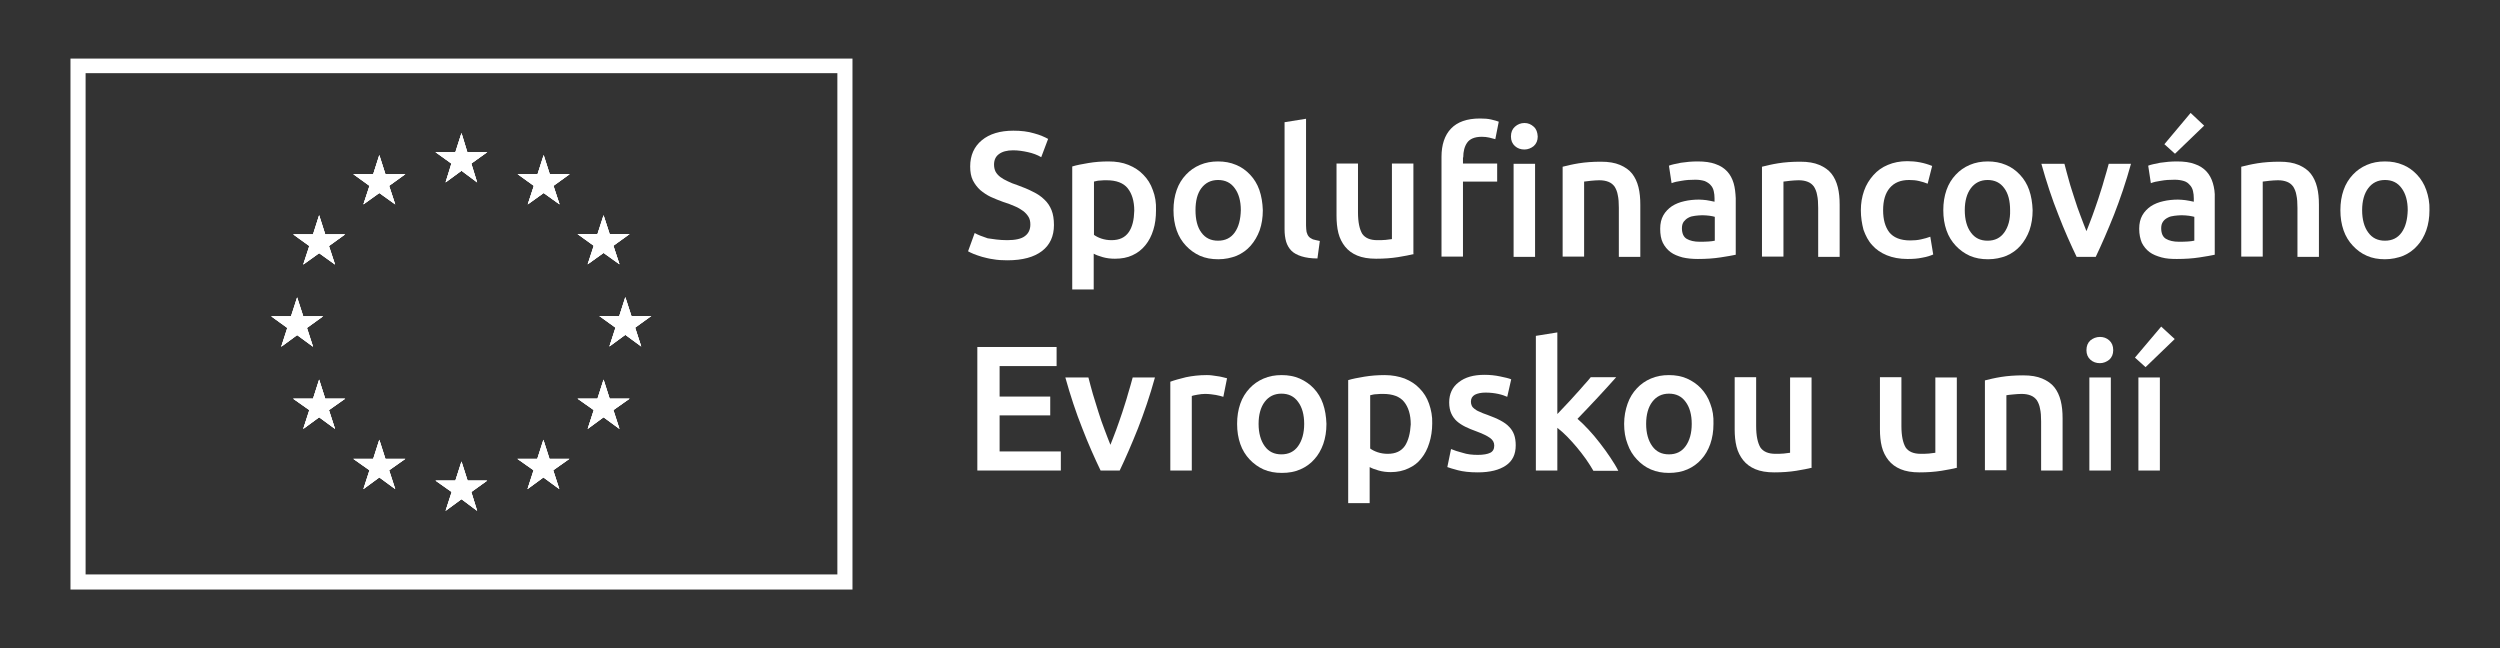
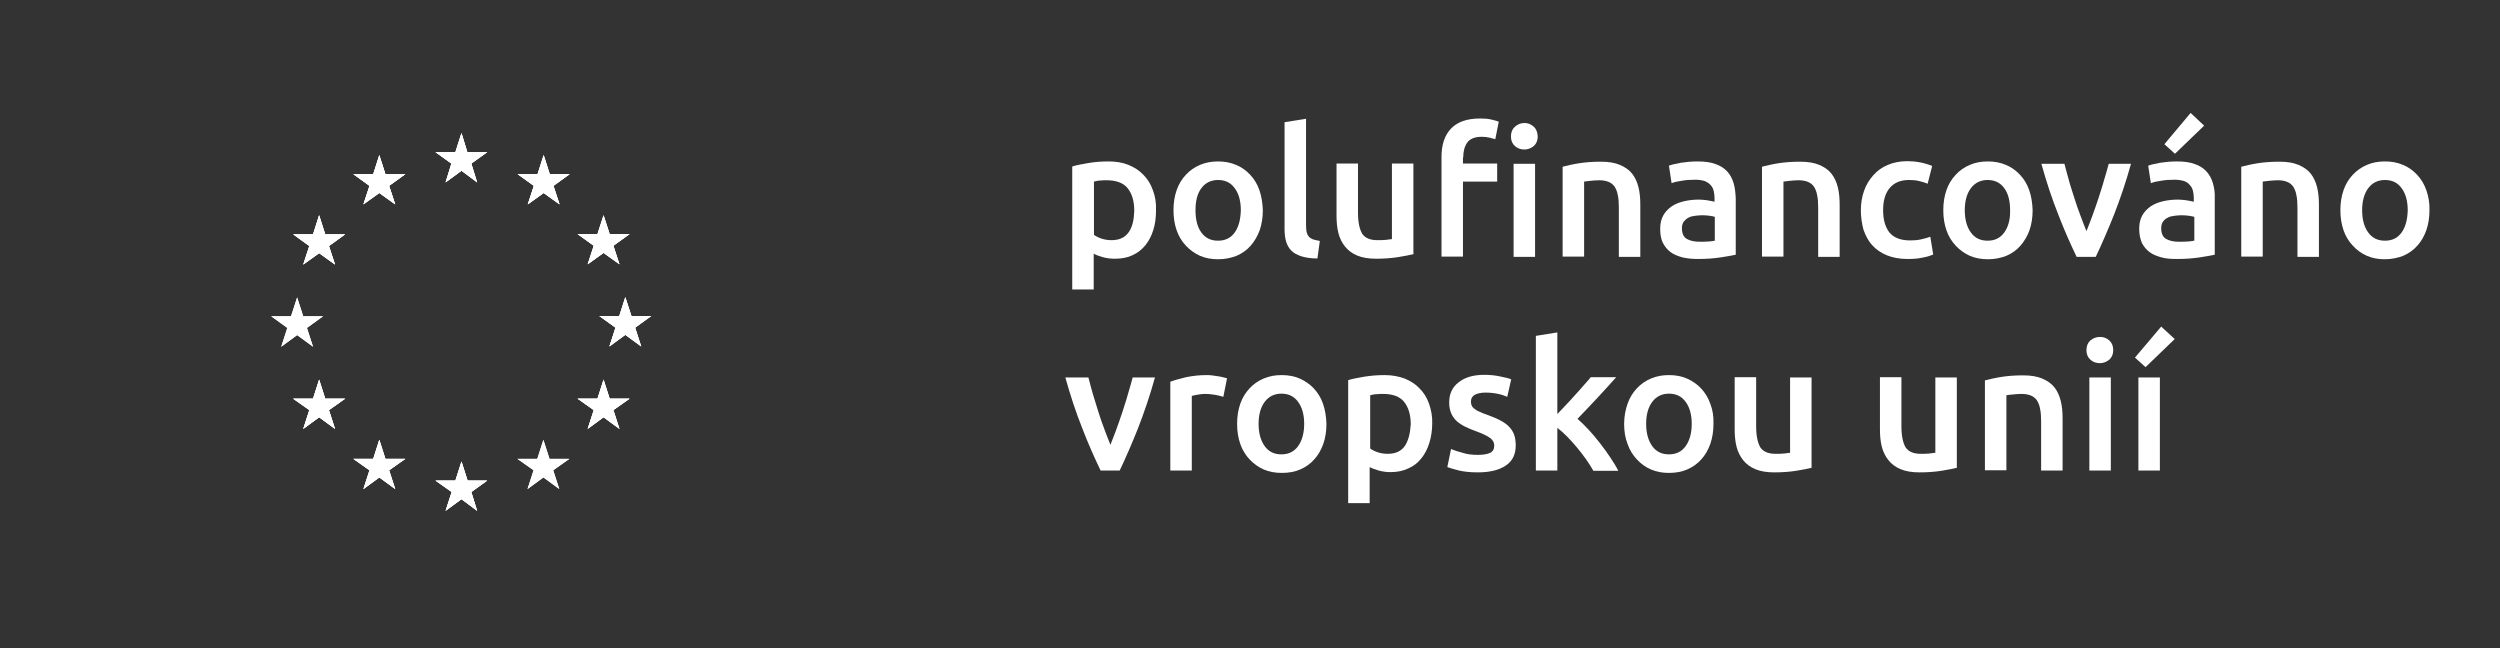
<svg xmlns="http://www.w3.org/2000/svg" id="Layer_1" version="1.1" viewBox="0 0 943.1 244.5">
  <rect x="0" y="0" width="943.1" height="244.5" fill="#333333" stroke="none" />
  <defs>
    <style>
      .st0 {
        fill: none;
      }

      .st1 {
        fill: #fff;
      }
    </style>
  </defs>
  <g>
-     <polygon class="st1" points="108.39 123.7 102.29 119.3 109.79 119.3 112.09 112.2 114.39 119.3 121.89 119.3 115.79 123.7 118.09 130.8 112.09 126.4 106.09 130.8 108.39 123.7" />
    <polygon class="st1" points="130.19 150.4 124.09 154.7 126.39 161.8 120.39 157.4 114.39 161.8 116.69 154.7 110.59 150.4 118.09 150.4 120.39 143.2 122.69 150.4 130.19 150.4" />
    <polygon class="st1" points="116.69 92.8 110.59 88.4 118.09 88.4 120.39 81.2 122.69 88.4 130.19 88.4 124.09 92.8 126.39 99.8 120.39 95.5 114.39 99.8 116.69 92.8" />
    <polygon class="st1" points="139.39 70.1 133.29 65.7 140.79 65.7 143.09 58.5 145.39 65.7 152.89 65.7 146.79 70.1 149.09 77.1 143.09 72.8 137.09 77.1 139.39 70.1" />
    <polygon class="st1" points="152.89 173.1 146.79 177.4 149.09 184.5 143.09 180.1 137.09 184.5 139.39 177.4 133.29 173.1 140.79 173.1 143.09 165.9 145.39 173.1 152.89 173.1" />
    <polygon class="st1" points="183.79 181.3 177.79 185.6 179.99 192.7 174.09 188.3 168.09 192.7 170.39 185.6 164.29 181.3 171.79 181.3 174.09 174.1 176.39 181.3 183.79 181.3" />
    <polygon class="st1" points="170.29 61.7 164.29 57.4 171.79 57.4 174.09 50.2 176.29 57.4 183.79 57.4 177.79 61.7 179.99 68.8 174.09 64.4 168.09 68.8 170.29 61.7" />
-     <polygon class="st1" points="201.29 177.4 195.19 173.1 202.69 173.1 204.99 165.9 207.29 173.1 214.79 173.1 208.69 177.4 210.99 184.5 204.99 180.1 198.99 184.5 201.29 177.4" />
    <polygon class="st1" points="201.39 70.1 195.29 65.7 202.79 65.7 205.09 58.5 207.39 65.7 214.89 65.7 208.79 70.1 211.09 77.1 205.09 72.8 199.09 77.1 201.39 70.1" />
    <polygon class="st1" points="223.99 154.7 217.89 150.4 225.39 150.4 227.69 143.2 229.99 150.4 237.49 150.4 231.39 154.7 233.69 161.8 227.69 157.4 221.69 161.8 223.99 154.7" />
    <polygon class="st1" points="223.99 92.7 217.89 88.3 225.39 88.3 227.69 81.2 229.99 88.3 237.49 88.3 231.39 92.7 233.69 99.7 227.69 95.4 221.69 99.7 223.99 92.7" />
    <polygon class="st1" points="235.89 112.1 238.19 119.2 245.69 119.2 239.59 123.6 241.89 130.7 235.89 126.3 229.89 130.7 232.19 123.6 226.09 119.2 233.59 119.3 235.89 112.1" />
-     <path class="st1" d="M26.59,22.1v200.3h295V22.1H26.59ZM315.89,216.7H32.29V27.6h283.6v189.1h0Z" />
    <polygon class="st1" points="106.09 130.8 108.39 123.7 102.29 119.3 109.79 119.3 112.09 112.2 114.39 119.3 121.89 119.3 115.79 123.7 118.09 130.8 112.09 126.4 106.09 130.8" />
    <polygon class="st1" points="130.19 150.4 124.09 154.7 126.39 161.8 120.39 157.4 114.39 161.8 116.69 154.7 110.59 150.4 118.09 150.4 120.39 143.2 122.69 150.4 130.19 150.4" />
    <polygon class="st1" points="122.69 88.4 130.19 88.4 124.09 92.8 126.39 99.8 120.39 95.5 114.39 99.8 116.69 92.8 110.59 88.4 118.09 88.4 120.39 81.2 122.69 88.4" />
    <polygon class="st1" points="139.39 70.1 133.29 65.7 140.79 65.7 143.09 58.5 145.39 65.7 152.89 65.7 146.79 70.1 149.09 77.1 143.09 72.8 137.09 77.1 139.39 70.1" />
    <polygon class="st1" points="152.89 173.1 146.79 177.4 149.09 184.5 143.09 180.1 137.09 184.5 139.39 177.4 133.29 173.1 140.79 173.1 143.09 165.9 145.39 173.1 152.89 173.1" />
    <polygon class="st1" points="183.79 181.3 177.79 185.6 179.99 192.7 174.09 188.3 168.09 192.7 170.39 185.6 164.29 181.3 171.79 181.3 174.09 174.1 176.39 181.3 183.79 181.3" />
    <polygon class="st1" points="176.29 57.4 183.79 57.4 177.79 61.7 179.99 68.8 174.09 64.4 168.09 68.8 170.29 61.7 164.29 57.4 171.79 57.4 174.09 50.2 176.29 57.4" />
    <polygon class="st1" points="214.79 173.1 208.69 177.4 210.99 184.5 204.99 180.1 198.99 184.5 201.29 177.4 195.19 173.1 202.69 173.1 204.99 165.9 207.29 173.1 214.79 173.1" />
    <polygon class="st1" points="207.39 65.7 214.89 65.7 208.79 70.1 211.09 77.1 205.09 72.8 199.09 77.1 201.39 70.1 195.29 65.7 202.79 65.7 205.09 58.5 207.39 65.7" />
    <polygon class="st1" points="237.49 150.4 231.39 154.7 233.69 161.8 227.69 157.4 221.69 161.8 223.99 154.7 217.89 150.4 225.39 150.4 227.69 143.2 229.99 150.4 237.49 150.4" />
    <polygon class="st1" points="223.99 92.7 217.89 88.3 225.39 88.3 227.69 81.2 229.99 88.3 237.49 88.3 231.39 92.7 233.69 99.7 227.69 95.4 221.69 99.7 223.99 92.7" />
    <polygon class="st1" points="239.59 123.6 241.89 130.7 235.89 126.3 229.89 130.7 232.19 123.6 226.09 119.2 233.59 119.3 235.89 112.1 238.19 119.2 245.69 119.2 239.59 123.6" />
    <polygon class="st1" points="177.79 61.7 179.99 68.8 174.09 64.4 168.09 68.8 170.29 61.7 164.29 57.4 171.79 57.4 174.09 50.2 176.29 57.4 183.79 57.4 177.79 61.7" />
    <polygon class="st1" points="146.79 70.1 149.09 77.1 143.09 72.8 137.09 77.1 139.39 70.1 133.29 65.7 140.79 65.7 143.09 58.5 145.39 65.7 152.89 65.7 146.79 70.1" />
    <polygon class="st1" points="124.09 92.8 126.39 99.8 120.39 95.5 114.39 99.8 116.69 92.8 110.59 88.4 118.09 88.4 120.39 81.2 122.69 88.4 130.19 88.4 124.09 92.8" />
    <polygon class="st1" points="115.79 123.7 118.09 130.8 112.09 126.4 106.09 130.8 108.39 123.7 102.29 119.3 109.79 119.3 112.09 112.2 114.39 119.3 121.89 119.3 115.79 123.7" />
    <polygon class="st1" points="124.09 154.7 126.39 161.8 120.39 157.4 114.39 161.8 116.69 154.7 110.59 150.4 118.09 150.4 120.39 143.2 122.69 150.4 130.19 150.4 124.09 154.7" />
    <polygon class="st1" points="146.79 177.4 149.09 184.5 143.09 180.1 137.09 184.5 139.39 177.4 133.29 173.1 140.79 173.1 143.09 165.9 145.39 173.1 152.89 173.1 146.79 177.4" />
    <polygon class="st1" points="177.79 185.6 179.99 192.7 174.09 188.3 168.09 192.7 170.39 185.6 164.29 181.3 171.79 181.3 174.09 174.1 176.39 181.3 183.79 181.3 177.79 185.6" />
    <polygon class="st1" points="208.69 177.4 210.99 184.5 204.99 180.1 198.99 184.5 201.29 177.4 195.19 173.1 202.69 173.1 204.99 165.9 207.29 173.1 214.79 173.1 208.69 177.4" />
    <polygon class="st1" points="231.39 154.7 233.69 161.8 227.69 157.4 221.69 161.8 223.99 154.7 217.89 150.4 225.39 150.4 227.69 143.2 229.99 150.4 237.49 150.4 231.39 154.7" />
    <polygon class="st1" points="239.59 123.6 241.89 130.7 235.89 126.3 229.89 130.7 232.19 123.6 226.09 119.2 233.59 119.3 235.89 112.1 238.19 119.2 245.69 119.2 239.59 123.6" />
    <polygon class="st1" points="231.39 92.7 233.69 99.7 227.69 95.4 221.69 99.7 223.99 92.7 217.89 88.3 225.39 88.3 227.69 81.2 229.99 88.3 237.49 88.3 231.39 92.7" />
    <polygon class="st1" points="208.79 70.1 211.09 77.1 205.09 72.8 199.09 77.1 201.39 70.1 195.29 65.7 202.79 65.7 205.09 58.5 207.39 65.7 214.89 65.7 208.79 70.1" />
-     <path class="st1" d="M379.99,90.6c3,0,5.3-.5,6.6-1.5,1.4-1,2.1-2.5,2.1-4.4,0-1.1-.2-2.1-.7-2.9s-1.1-1.5-2-2.2c-.9-.6-1.9-1.3-3.2-1.8-1.3-.6-2.7-1.1-4.3-1.6-1.6-.6-3.2-1.2-4.7-1.9-1.5-.7-2.8-1.6-4-2.6-1.1-1-2.1-2.3-2.8-3.7-.7-1.4-1-3.2-1-5.2,0-4.2,1.5-7.5,4.4-9.9s6.9-3.6,11.9-3.6c2.9,0,5.5.3,7.8,1,2.3.6,4,1.4,5.3,2.1l-2.6,6.9c-1.5-.9-3.2-1.5-5-1.9s-3.7-.7-5.6-.7c-2.3,0-4.1.5-5.3,1.4-1.3.9-1.9,2.3-1.9,4,0,1,.2,1.9.6,2.7.4.7,1,1.4,1.8,2s1.7,1.1,2.8,1.6c1,.5,2.2,1,3.5,1.4,2.2.8,4.2,1.6,5.9,2.5,1.7.8,3.2,1.8,4.4,3,1.2,1.1,2.1,2.5,2.7,4s.9,3.4.9,5.6c0,4.2-1.5,7.5-4.5,9.8s-7.3,3.5-13.1,3.5c-1.9,0-3.7-.1-5.3-.4-1.6-.2-3-.6-4.2-.9-1.2-.4-2.3-.7-3.2-1.1-.9-.4-1.6-.7-2.1-1l2.5-6.9c1.2.7,2.8,1.3,4.9,2,2,.3,4.4.7,7.4.7h0Z" />
    <path class="st1" d="M434.89,71.7c-.8-2.3-2-4.2-3.6-5.8-1.5-1.6-3.4-2.8-5.6-3.7-2.2-.9-4.7-1.3-7.5-1.3s-5.2.2-7.6.6-4.5.8-6.1,1.3v46.4h8.1v-13.5c.9.5,2,.9,3.4,1.3s2.9.6,4.6.6c2.5,0,4.7-.4,6.6-1.3,2-.9,3.6-2.2,4.9-3.8s2.3-3.5,3-5.8c.7-2.2,1-4.7,1-7.4.1-2.8-.3-5.3-1.2-7.6ZM425.79,87.6c-1.4,2-3.5,3-6.5,3-1.3,0-2.6-.2-3.8-.6-1.2-.4-2.1-.9-2.8-1.4v-20.1c.8-.2,1.6-.4,2.4-.4.8-.1,1.6-.1,2.4-.1,3.6,0,6.3,1,7.9,3s2.5,4.8,2.5,8.5c-.1,3.4-.7,6.1-2.1,8.1Z" />
    <path class="st1" d="M475.09,71.7c-.8-2.3-2-4.2-3.5-5.8-1.5-1.6-3.3-2.9-5.3-3.7-2.1-.9-4.4-1.3-6.8-1.3s-4.7.4-6.8,1.3c-2.1.9-3.8,2.1-5.3,3.7s-2.7,3.5-3.5,5.8-1.2,4.8-1.2,7.6.4,5.3,1.2,7.6c.8,2.3,2,4.2,3.5,5.8s3.3,2.9,5.3,3.8c2.1.9,4.3,1.3,6.9,1.3s4.8-.5,6.9-1.3c2.1-.9,3.9-2.2,5.3-3.8s2.6-3.6,3.4-5.8c.8-2.3,1.2-4.8,1.2-7.6-.1-2.8-.5-5.3-1.3-7.6ZM465.79,87.7c-1.5,2.1-3.6,3.1-6.3,3.1s-4.8-1-6.3-3.1c-1.5-2-2.2-4.9-2.2-8.4s.7-6.3,2.2-8.3,3.6-3.1,6.3-3.1,4.8,1,6.3,3.1c1.5,2,2.3,4.8,2.3,8.3-.1,3.5-.8,6.3-2.3,8.4Z" />
    <path class="st1" d="M496.99,97.5c-2.4,0-4.4-.3-6-.8s-2.9-1.2-3.8-2.1-1.6-2.1-2-3.4c-.4-1.4-.6-2.9-.6-4.7v-40.4l8.1-1.3v40.2c0,1,.1,1.8.2,2.5.2.7.4,1.2.8,1.7s1,.8,1.6,1.1c.7.2,1.6.4,2.6.6l-.9,6.6Z" />
    <path class="st1" d="M533.49,95.8c-1.6.4-3.6.8-6.1,1.2-2.5.4-5.3.6-8.3.6-2.8,0-5.2-.4-7.1-1.2-1.9-.8-3.4-1.9-4.6-3.4-1.1-1.4-2-3.1-2.5-5.1s-.7-4.2-.7-6.6v-19.6h8.1v18.4c0,3.8.6,6.4,1.6,8.1,1.1,1.6,3,2.4,5.7,2.4,1,0,2,0,3.1-.1s1.9-.2,2.4-.3v-28.5h8.1v34.1h.3Z" />
    <path class="st1" d="M551.99,59.4c0-2.3.5-4.2,1.5-5.6,1-1.4,2.8-2.2,5.5-2.2,1,0,2,.1,2.8.3.9.2,1.6.4,2.3.6l1.3-6.6c-.7-.3-1.6-.5-2.8-.8s-2.6-.4-4.3-.4c-4.9,0-8.5,1.3-10.9,3.8s-3.6,6.1-3.6,10.7v37.6h8.1v-28.3h12.9v-6.8h-12.9v-2.3h.1ZM578.59,47.8c-1-.9-2.1-1.4-3.5-1.4s-2.6.5-3.6,1.4-1.5,2.1-1.5,3.7c0,1.5.5,2.7,1.5,3.6,1,.9,2.2,1.3,3.6,1.3,1.3,0,2.5-.5,3.5-1.3,1-.9,1.5-2.1,1.5-3.6-.1-1.6-.5-2.8-1.5-3.7ZM570.99,61.8v35.1h8.1v-35.1h-8.1Z" />
    <path class="st1" d="M589.49,62.9c1.6-.4,3.6-.9,6.1-1.3s5.3-.6,8.3-.6,5.3.4,7.2,1.2c1.9.8,3.5,1.9,4.6,3.3s1.9,3.1,2.4,5.1.7,4.2.7,6.6v19.7h-8.1v-18.5c0-1.9-.1-3.5-.4-4.8-.2-1.3-.7-2.4-1.2-3.2-.6-.8-1.3-1.4-2.3-1.8s-2.1-.6-3.5-.6c-1,0-2.1.1-3.2.2-1.1.1-1.9.2-2.5.3v28.3h-8.1v-33.9Z" />
    <path class="st1" d="M653.99,69.1c-.5-1.7-1.3-3.2-2.4-4.4-1.1-1.2-2.6-2.2-4.4-2.8-1.8-.7-4.1-1-6.8-1-2.2,0-4.3.2-6.3.5-2,.4-3.5.7-4.5,1.1l1,6.6c1-.4,2.3-.7,3.8-.9,1.6-.3,3.3-.4,5.2-.4,1.4,0,2.5.2,3.5.5.9.4,1.7.9,2.2,1.5.6.6,1,1.4,1.2,2.3.2.8.3,1.8.3,2.7v1.3c-1.1-.3-2.2-.4-3.1-.6-1-.1-1.9-.2-2.8-.2-1.9,0-3.8.2-5.5.6-1.8.4-3.3,1-4.7,1.9-1.3.9-2.4,2-3.2,3.4s-1.2,3.1-1.2,5.1c0,2.1.3,3.9,1,5.3s1.7,2.6,2.9,3.5,2.7,1.5,4.5,2c1.7.4,3.7.6,5.8.6,3.2,0,6-.2,8.6-.6,2.5-.4,4.4-.7,5.7-1v-21.3c-.1-2.1-.3-4-.8-5.7ZM646.89,90.8c-1.3.3-3.2.4-5.7.4-2.1,0-3.7-.4-4.9-1.1s-1.8-2.1-1.8-4c0-1,.2-1.8.7-2.5.5-.6,1-1.1,1.8-1.5.7-.4,1.6-.6,2.5-.7s1.8-.2,2.7-.2c1,0,2,.1,2.8.2.9.1,1.5.3,1.9.4v9Z" />
    <path class="st1" d="M664.69,62.9c1.6-.4,3.6-.9,6.1-1.3s5.3-.6,8.3-.6,5.3.4,7.2,1.2c1.9.8,3.5,1.9,4.6,3.3s1.9,3.1,2.4,5.1.7,4.2.7,6.6v19.7h-8.1v-18.5c0-1.9-.1-3.5-.4-4.8-.2-1.3-.7-2.4-1.2-3.2-.6-.8-1.3-1.4-2.3-1.8s-2.1-.6-3.5-.6c-1,0-2.1.1-3.2.2-1.1.1-1.9.2-2.5.3v28.3h-8.1v-33.9Z" />
    <path class="st1" d="M701.99,79.3c0-2.6.4-5,1.2-7.3s2-4.2,3.5-5.9c1.5-1.7,3.3-3,5.5-3.9,2.1-.9,4.6-1.4,7.3-1.4,3.3,0,6.4.6,9.4,1.8l-1.7,6.7c-.9-.4-2-.7-3.2-1s-2.5-.4-3.8-.4c-3.2,0-5.6,1-7.3,3s-2.5,4.8-2.5,8.4.8,6.3,2.3,8.3c1.6,2,4.2,3.1,7.9,3.1,1.4,0,2.8-.1,4.1-.4s2.5-.6,3.5-1l1.1,6.7c-.9.4-2.3.9-4.1,1.2-1.8.4-3.7.5-5.6.5-3,0-5.6-.5-7.8-1.4s-4.1-2.2-5.5-3.8c-1.5-1.6-2.5-3.6-3.3-5.8-.6-2.3-1-4.7-1-7.4h0Z" />
    <path class="st1" d="M765.49,71.7c-.8-2.3-2-4.2-3.5-5.8-1.5-1.6-3.3-2.9-5.3-3.7-2.1-.9-4.4-1.3-6.8-1.3s-4.7.4-6.8,1.3-3.8,2.1-5.3,3.7-2.7,3.5-3.5,5.8-1.2,4.8-1.2,7.6.4,5.3,1.2,7.6c.8,2.3,2,4.2,3.5,5.8,1.5,1.6,3.3,2.9,5.3,3.8,2.1.9,4.3,1.3,6.9,1.3s4.8-.5,6.9-1.3c2.1-.9,3.9-2.2,5.3-3.8s2.6-3.6,3.4-5.8c.8-2.3,1.2-4.8,1.2-7.6-.1-2.8-.5-5.3-1.3-7.6ZM756.09,87.7c-1.5,2.1-3.6,3.1-6.3,3.1s-4.8-1-6.3-3.1c-1.5-2-2.3-4.9-2.3-8.4s.8-6.3,2.3-8.3,3.6-3.1,6.3-3.1,4.8,1,6.3,3.1c1.5,2,2.2,4.8,2.2,8.3.1,3.5-.7,6.3-2.2,8.4Z" />
    <path class="st1" d="M783.39,96.9c-2.2-4.6-4.6-9.9-6.9-15.9-2.4-6-4.5-12.4-6.4-19.2h8.7c.5,2,1.1,4.1,1.7,6.3.6,2.3,1.4,4.5,2.1,6.8.7,2.3,1.5,4.5,2.3,6.6s1.5,4,2.2,5.7c.7-1.7,1.4-3.6,2.2-5.7s1.5-4.3,2.3-6.6c.7-2.3,1.5-4.5,2.1-6.8.7-2.3,1.3-4.4,1.8-6.3h8.4c-1.9,6.9-4.1,13.3-6.4,19.2-2.4,6-4.7,11.3-6.9,15.9h-7.2Z" />
    <path class="st1" d="M834.79,69.1c-.5-1.7-1.3-3.2-2.4-4.4-1.1-1.2-2.6-2.2-4.4-2.8-1.8-.7-4.1-1-6.8-1-2.2,0-4.3.2-6.3.5-2,.4-3.5.7-4.5,1.1l1,6.6c1-.4,2.3-.7,3.8-.9,1.6-.3,3.3-.4,5.2-.4,1.4,0,2.5.2,3.5.5s1.7.9,2.2,1.5c.6.6,1,1.4,1.2,2.3.2.8.3,1.8.3,2.7v1.3c-1.1-.3-2.2-.4-3.2-.6-1-.1-1.9-.2-2.8-.2-1.9,0-3.8.2-5.5.6-1.8.4-3.3,1-4.7,1.9-1.3.9-2.4,2-3.2,3.4s-1.2,3.1-1.2,5.1c0,2.1.4,3.9,1,5.3.7,1.4,1.7,2.6,2.9,3.5s2.7,1.5,4.5,2,3.7.6,5.8.6c3.2,0,6-.2,8.6-.6,2.5-.4,4.4-.7,5.7-1v-21.3c.1-2.1-.2-4-.7-5.7ZM827.69,90.8c-1.3.3-3.2.4-5.7.4-2.1,0-3.7-.4-4.9-1.1s-1.8-2.1-1.8-4c0-1,.2-1.8.7-2.5.4-.6,1-1.1,1.8-1.5.7-.4,1.6-.6,2.5-.7s1.8-.2,2.7-.2c1,0,2,.1,2.8.2.9.1,1.5.3,2,.4v9h-.1ZM826.39,42.6l-9.9,11.8,4,3.6,11-10.6-5.1-4.8Z" />
    <path class="st1" d="M845.49,62.9c1.6-.4,3.6-.9,6.1-1.3s5.3-.6,8.3-.6,5.3.4,7.2,1.2c1.9.8,3.5,1.9,4.6,3.3s1.9,3.1,2.4,5.1.7,4.2.7,6.6v19.7h-8.1v-18.5c0-1.9-.1-3.5-.4-4.8-.2-1.3-.7-2.4-1.2-3.2-.6-.8-1.3-1.4-2.3-1.8s-2.1-.6-3.5-.6c-1,0-2.1.1-3.2.2-1.1.1-1.9.2-2.5.3v28.3h-8.1v-33.9Z" />
    <path class="st1" d="M915.29,71.7c-.8-2.3-2-4.2-3.5-5.8-1.5-1.6-3.3-2.9-5.3-3.7-2.1-.9-4.3-1.3-6.8-1.3s-4.7.4-6.8,1.3-3.8,2.1-5.3,3.7-2.7,3.5-3.5,5.8-1.2,4.8-1.2,7.6.4,5.3,1.2,7.6c.8,2.3,2,4.2,3.5,5.8,1.5,1.6,3.2,2.9,5.3,3.8,2,.9,4.3,1.3,6.8,1.3s4.8-.5,6.9-1.3c2.1-.9,3.9-2.2,5.3-3.8,1.5-1.6,2.6-3.6,3.4-5.8.8-2.3,1.2-4.8,1.2-7.6.1-2.8-.4-5.3-1.2-7.6ZM905.99,87.7c-1.5,2.1-3.6,3.1-6.3,3.1s-4.8-1-6.3-3.1c-1.5-2-2.3-4.9-2.3-8.4s.8-6.3,2.3-8.3,3.6-3.1,6.3-3.1,4.8,1,6.3,3.1c1.5,2,2.3,4.8,2.3,8.3-.1,3.5-.8,6.3-2.3,8.4Z" />
-     <polygon class="st1" points="368.69 177.5 368.69 130.9 398.59 130.9 398.59 138.1 377.09 138.1 377.09 149.6 396.19 149.6 396.19 156.7 377.09 156.7 377.09 170.3 400.19 170.3 400.19 177.5 368.69 177.5" />
    <path class="st1" d="M415.19,177.5c-2.2-4.6-4.6-9.9-6.9-15.9-2.4-6-4.5-12.4-6.4-19.2h8.7c.5,2,1.1,4.1,1.7,6.3.7,2.3,1.4,4.5,2.1,6.8s1.5,4.5,2.3,6.6,1.5,4,2.2,5.7c.7-1.7,1.4-3.6,2.2-5.7.8-2.1,1.5-4.3,2.3-6.6.7-2.3,1.5-4.5,2.1-6.8.7-2.3,1.3-4.4,1.8-6.3h8.4c-1.9,6.9-4.1,13.3-6.4,19.2-2.4,6-4.7,11.3-6.9,15.9h-7.2Z" />
    <path class="st1" d="M461.49,149.7c-.7-.2-1.6-.5-2.8-.7-1.2-.2-2.6-.4-4.1-.4-.9,0-1.8.1-2.9.3-1,.2-1.7.3-2.1.5v28.1h-8.1v-33.5c1.6-.6,3.5-1.1,5.9-1.7,2.4-.5,5-.8,7.8-.8.5,0,1.2,0,1.9.1.7.1,1.4.2,2.1.3s1.4.2,2.1.4,1.2.3,1.6.4l-1.4,7Z" />
    <path class="st1" d="M499.09,152.3c-.8-2.3-2-4.2-3.5-5.8s-3.3-2.8-5.3-3.7c-2.1-.9-4.3-1.3-6.8-1.3s-4.7.4-6.8,1.3c-2.1.9-3.8,2.1-5.3,3.7-1.5,1.6-2.7,3.5-3.5,5.8s-1.2,4.8-1.2,7.6.4,5.3,1.2,7.6c.8,2.3,2,4.2,3.5,5.8s3.3,2.9,5.3,3.8c2.1.9,4.3,1.3,6.9,1.3s4.8-.4,6.9-1.3c2.1-.9,3.9-2.2,5.3-3.8,1.5-1.6,2.6-3.6,3.4-5.8.8-2.3,1.2-4.8,1.2-7.6-.1-2.8-.5-5.3-1.3-7.6ZM489.69,168.3c-1.5,2.1-3.6,3.1-6.3,3.1s-4.8-1-6.3-3.1-2.3-4.9-2.3-8.4.8-6.3,2.3-8.3,3.6-3.1,6.3-3.1,4.8,1,6.3,3.1c1.5,2,2.3,4.8,2.3,8.3s-.8,6.3-2.3,8.4Z" />
    <path class="st1" d="M539.09,152.3c-.8-2.3-2-4.2-3.6-5.8-1.5-1.6-3.4-2.8-5.6-3.7-2.2-.8-4.7-1.3-7.5-1.3s-5.2.2-7.7.6c-2.4.4-4.5.8-6.1,1.3v46.4h8.1v-13.6c.9.5,2,.9,3.4,1.3,1.4.4,2.9.6,4.6.6,2.5,0,4.7-.5,6.6-1.4,2-.9,3.6-2.1,4.9-3.8,1.3-1.6,2.3-3.5,3-5.8.7-2.2,1.1-4.7,1.1-7.4.1-2.6-.4-5.1-1.2-7.4ZM529.99,168.2c-1.4,2-3.5,3-6.5,3-1.3,0-2.6-.2-3.8-.6-1.2-.4-2.1-.9-2.8-1.4v-20.1c.8-.2,1.6-.4,2.5-.4.8-.1,1.6-.1,2.4-.1,3.6,0,6.3,1,7.9,3s2.5,4.8,2.5,8.5c-.2,3.4-.9,6.1-2.2,8.1Z" />
    <path class="st1" d="M557.49,171.6c2.1,0,3.7-.3,4.7-.8s1.5-1.4,1.5-2.7c0-1.2-.5-2.1-1.6-2.9-1.1-.8-2.8-1.6-5.2-2.5-1.5-.5-2.8-1.1-4.1-1.7-1.2-.6-2.3-1.3-3.2-2.1s-1.6-1.8-2.1-2.9c-.5-1.1-.8-2.5-.8-4.2,0-3.2,1.2-5.8,3.6-7.6,2.4-1.9,5.6-2.8,9.7-2.8,2.1,0,4,.2,5.9.6,1.9.4,3.3.7,4.2,1.1l-1.5,6.6c-.9-.4-2-.8-3.4-1.1s-3-.5-4.8-.5c-1.7,0-3,.3-4,.8-1,.6-1.5,1.4-1.5,2.6,0,.6.1,1.1.3,1.5.2.5.6.9,1,1.2.5.4,1.1.8,1.9,1.1.8.4,1.8.8,3,1.2,1.9.7,3.6,1.4,4.9,2.1,1.3.7,2.5,1.5,3.3,2.4.9.9,1.5,1.9,1.9,3s.6,2.5.6,4c0,3.4-1.2,5.9-3.7,7.6-2.5,1.7-6,2.6-10.6,2.6-3.1,0-5.6-.3-7.5-.8s-3.2-.9-4-1.2l1.4-6.8c1.2.5,2.7,1,4.3,1.4,1.8.6,3.7.8,5.8.8h0Z" />
    <path class="st1" d="M587.59,156.1c1-1.1,2.1-2.2,3.3-3.5,1.2-1.2,2.3-2.5,3.4-3.7,1.1-1.2,2.2-2.4,3.2-3.6,1-1.1,1.9-2.1,2.6-3h9.6c-2.2,2.5-4.6,5.1-7.1,7.8s-5,5.3-7.5,7.9c1.3,1.1,2.7,2.5,4.2,4.1s2.9,3.3,4.3,5.1c1.4,1.8,2.7,3.6,3.9,5.4,1.2,1.8,2.2,3.4,3,5h-9.4c-.8-1.4-1.7-2.8-2.8-4.4-1.1-1.5-2.2-3-3.4-4.4s-2.4-2.8-3.7-4.1-2.5-2.4-3.7-3.3v16.1h-8.1v-50.8l8.1-1.3v30.7h.1Z" />
    <path class="st1" d="M645.19,152.3c-.8-2.3-2-4.2-3.5-5.8s-3.3-2.8-5.3-3.7c-2.1-.9-4.3-1.3-6.8-1.3s-4.7.4-6.8,1.3c-2.1.9-3.8,2.1-5.3,3.7-1.5,1.6-2.7,3.5-3.5,5.8s-1.3,4.8-1.3,7.6.4,5.3,1.3,7.6c.8,2.3,2,4.2,3.5,5.8s3.2,2.9,5.3,3.8c2.1.9,4.3,1.3,6.8,1.3s4.8-.4,6.9-1.3c2.1-.9,3.9-2.2,5.3-3.8,1.5-1.6,2.6-3.6,3.4-5.8.8-2.3,1.2-4.8,1.2-7.6.1-2.8-.3-5.3-1.2-7.6ZM635.89,168.3c-1.5,2.1-3.6,3.1-6.3,3.1s-4.8-1-6.3-3.1-2.3-4.9-2.3-8.4.8-6.3,2.3-8.3,3.6-3.1,6.3-3.1,4.8,1,6.3,3.1c1.5,2,2.3,4.8,2.3,8.3s-.8,6.3-2.3,8.4Z" />
    <path class="st1" d="M683.69,176.4c-1.6.4-3.6.8-6.1,1.2s-5.3.6-8.3.6c-2.8,0-5.2-.4-7.1-1.2-1.9-.8-3.4-1.9-4.6-3.4-1.1-1.4-2-3.1-2.5-5.1s-.7-4.2-.7-6.5v-19.7h8.1v18.4c0,3.8.6,6.4,1.6,8.1,1.1,1.6,3,2.4,5.7,2.4,1,0,2,0,3.1-.1s1.9-.2,2.4-.3v-28.4h8.1v34h.3Z" />
    <path class="st1" d="M738.49,176.4c-1.6.4-3.6.8-6.1,1.2s-5.3.6-8.3.6c-2.8,0-5.2-.4-7.1-1.2-1.9-.8-3.4-1.9-4.6-3.4-1.1-1.4-2-3.1-2.5-5.1s-.7-4.2-.7-6.5v-19.7h8.1v18.4c0,3.8.6,6.4,1.6,8.1,1.1,1.6,3,2.4,5.7,2.4,1,0,2,0,3.1-.1s1.9-.2,2.4-.3v-28.4h8.1v34h.3Z" />
    <path class="st1" d="M748.79,143.5c1.6-.4,3.6-.9,6.1-1.3,2.5-.4,5.3-.6,8.3-.6s5.3.4,7.2,1.2,3.5,1.9,4.6,3.3c1.1,1.4,1.9,3.1,2.4,5.1s.7,4.2.7,6.6v19.7h-8.1v-18.5c0-1.9-.1-3.5-.4-4.8-.2-1.3-.7-2.4-1.2-3.2-.6-.8-1.3-1.4-2.3-1.8-1-.4-2.1-.6-3.5-.6-1,0-2.1.1-3.2.2-1.1.1-2,.2-2.5.3v28.3h-8.1v-33.9Z" />
    <path class="st1" d="M795.69,128.4c-1-.9-2.2-1.3-3.5-1.3-1.4,0-2.6.5-3.6,1.3-1,.9-1.5,2.1-1.5,3.7,0,1.5.5,2.7,1.5,3.6,1,.9,2.2,1.3,3.6,1.3,1.3,0,2.5-.5,3.5-1.3,1-.9,1.5-2.1,1.5-3.6,0-1.6-.5-2.8-1.5-3.7ZM788.19,142.4v35.1h8.1v-35.1h-8.1Z" />
    <path class="st1" d="M815.29,123.2l-9.9,11.7,4,3.6,11-10.6-5.1-4.7ZM806.69,142.4v35.1h8.1v-35.1h-8.1Z" />
  </g>
  <rect class="st0" width="943.1" height="244.5" />
</svg>